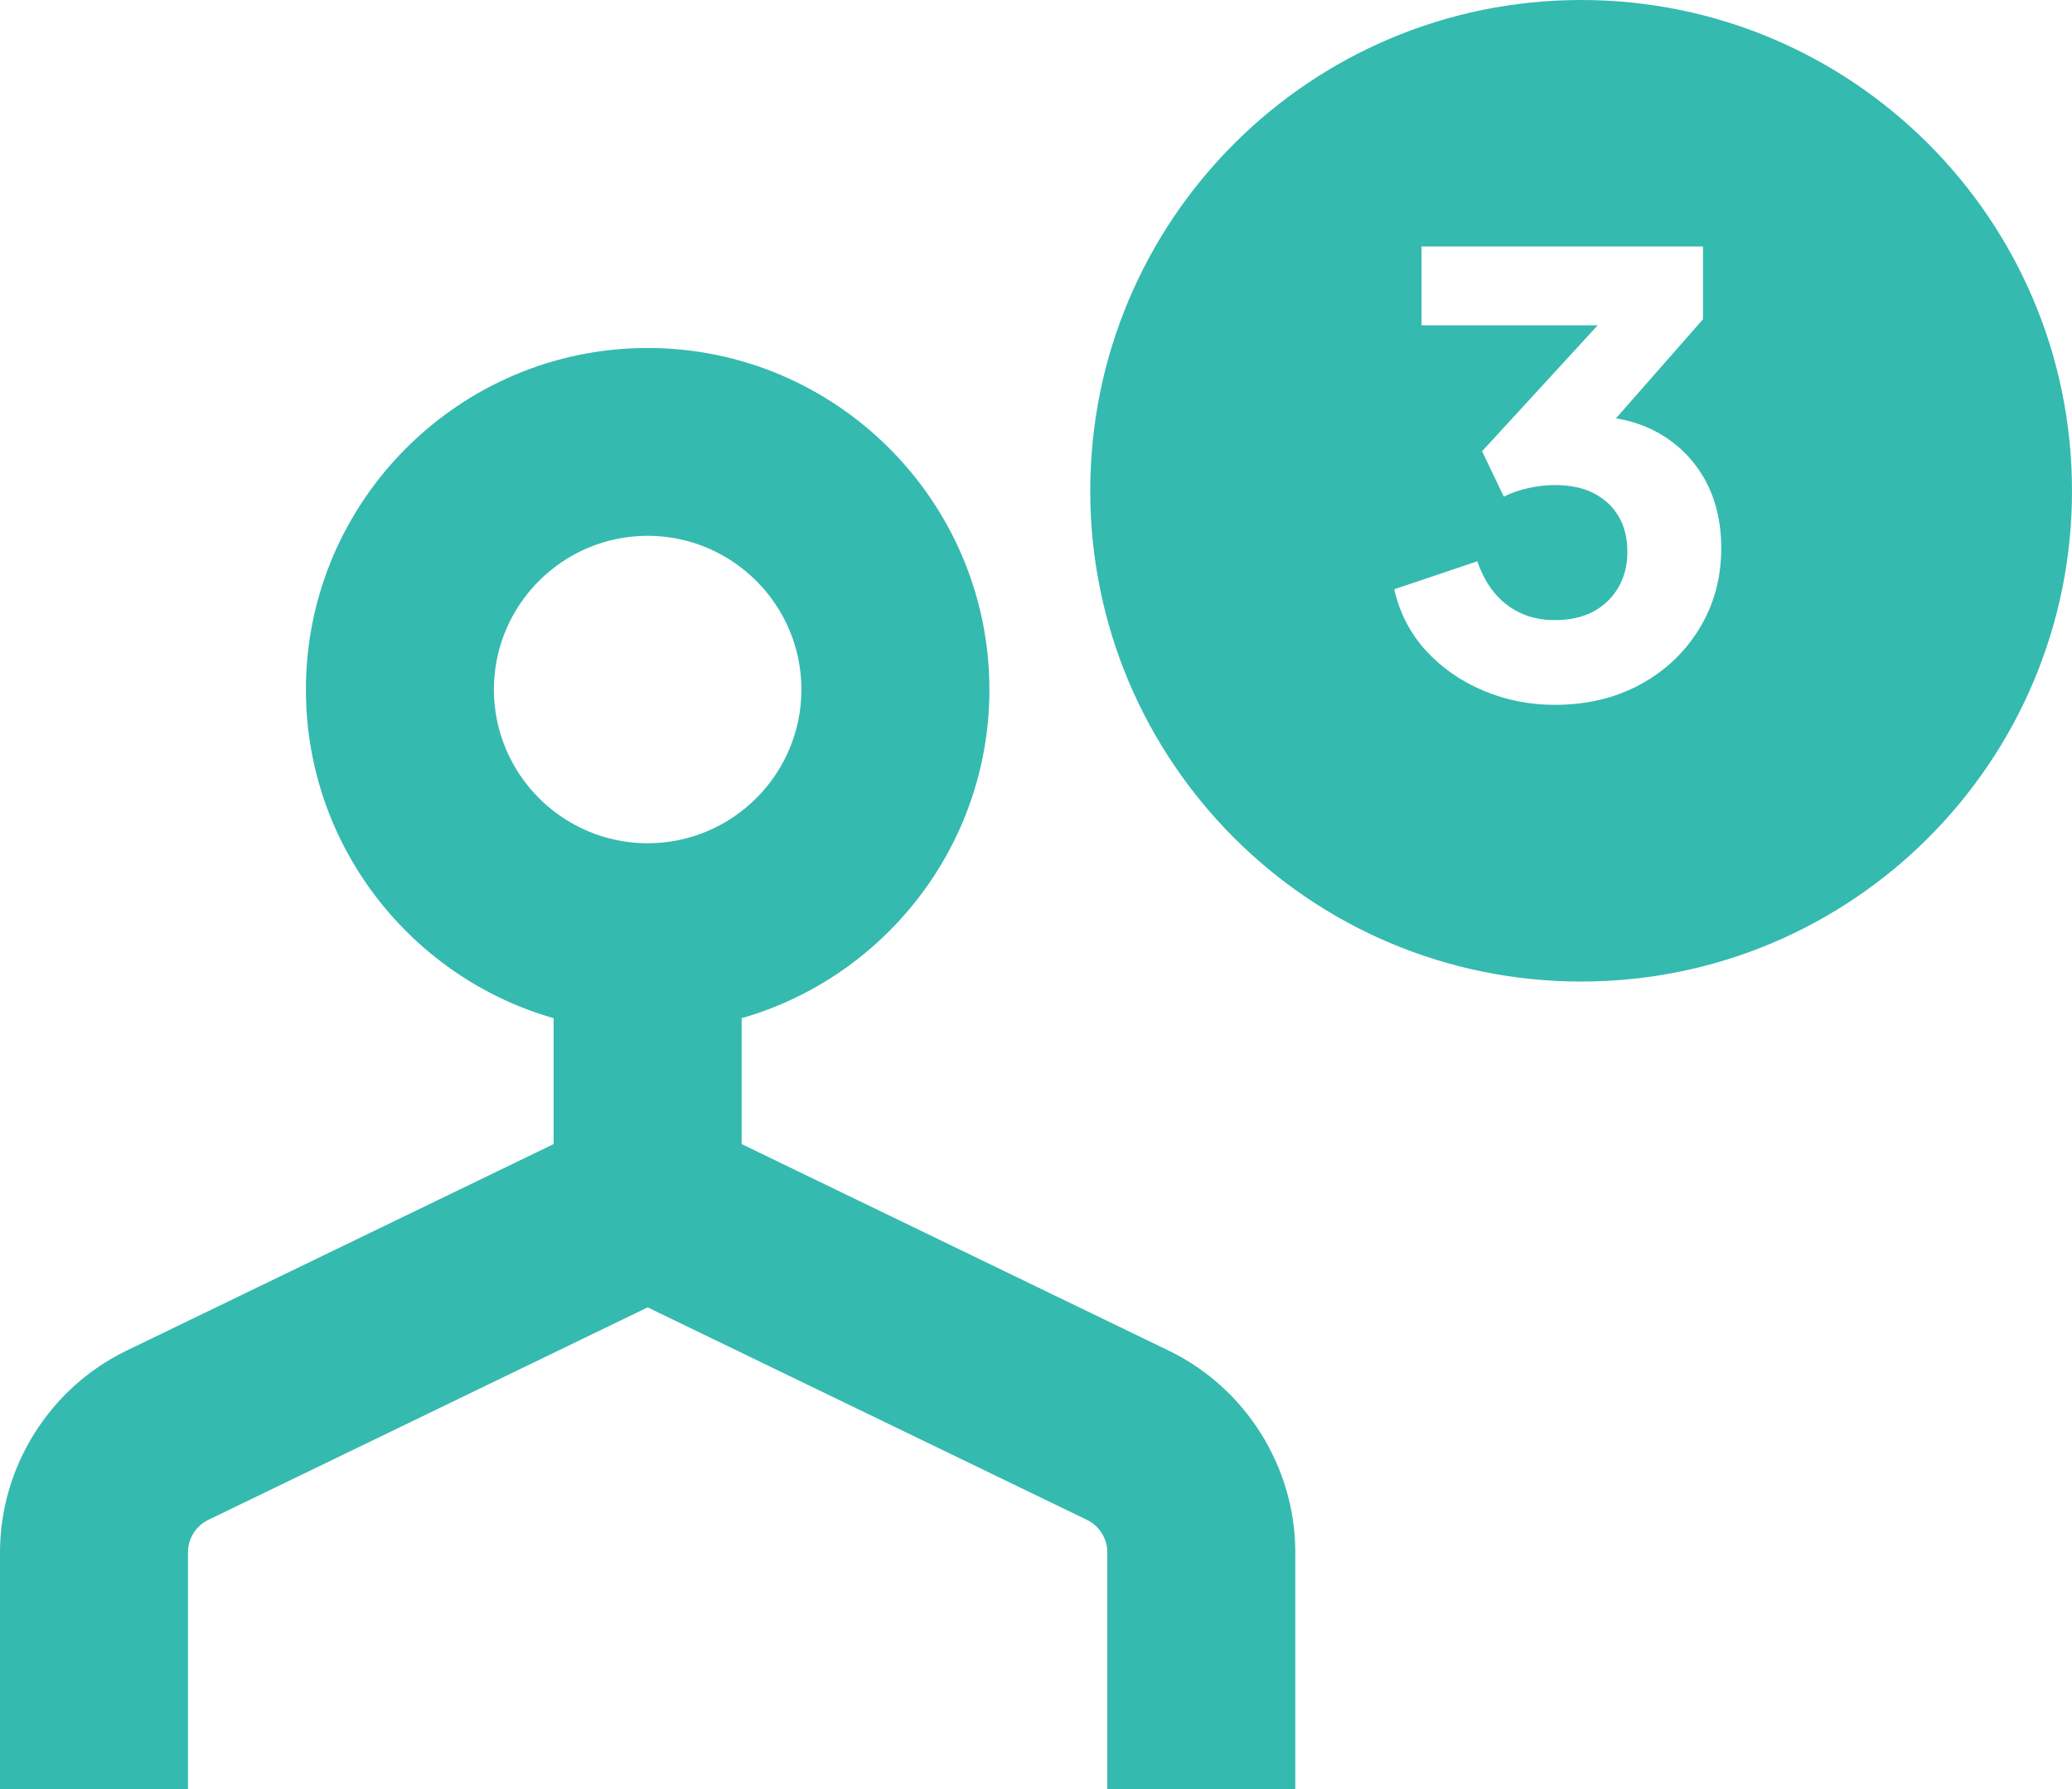
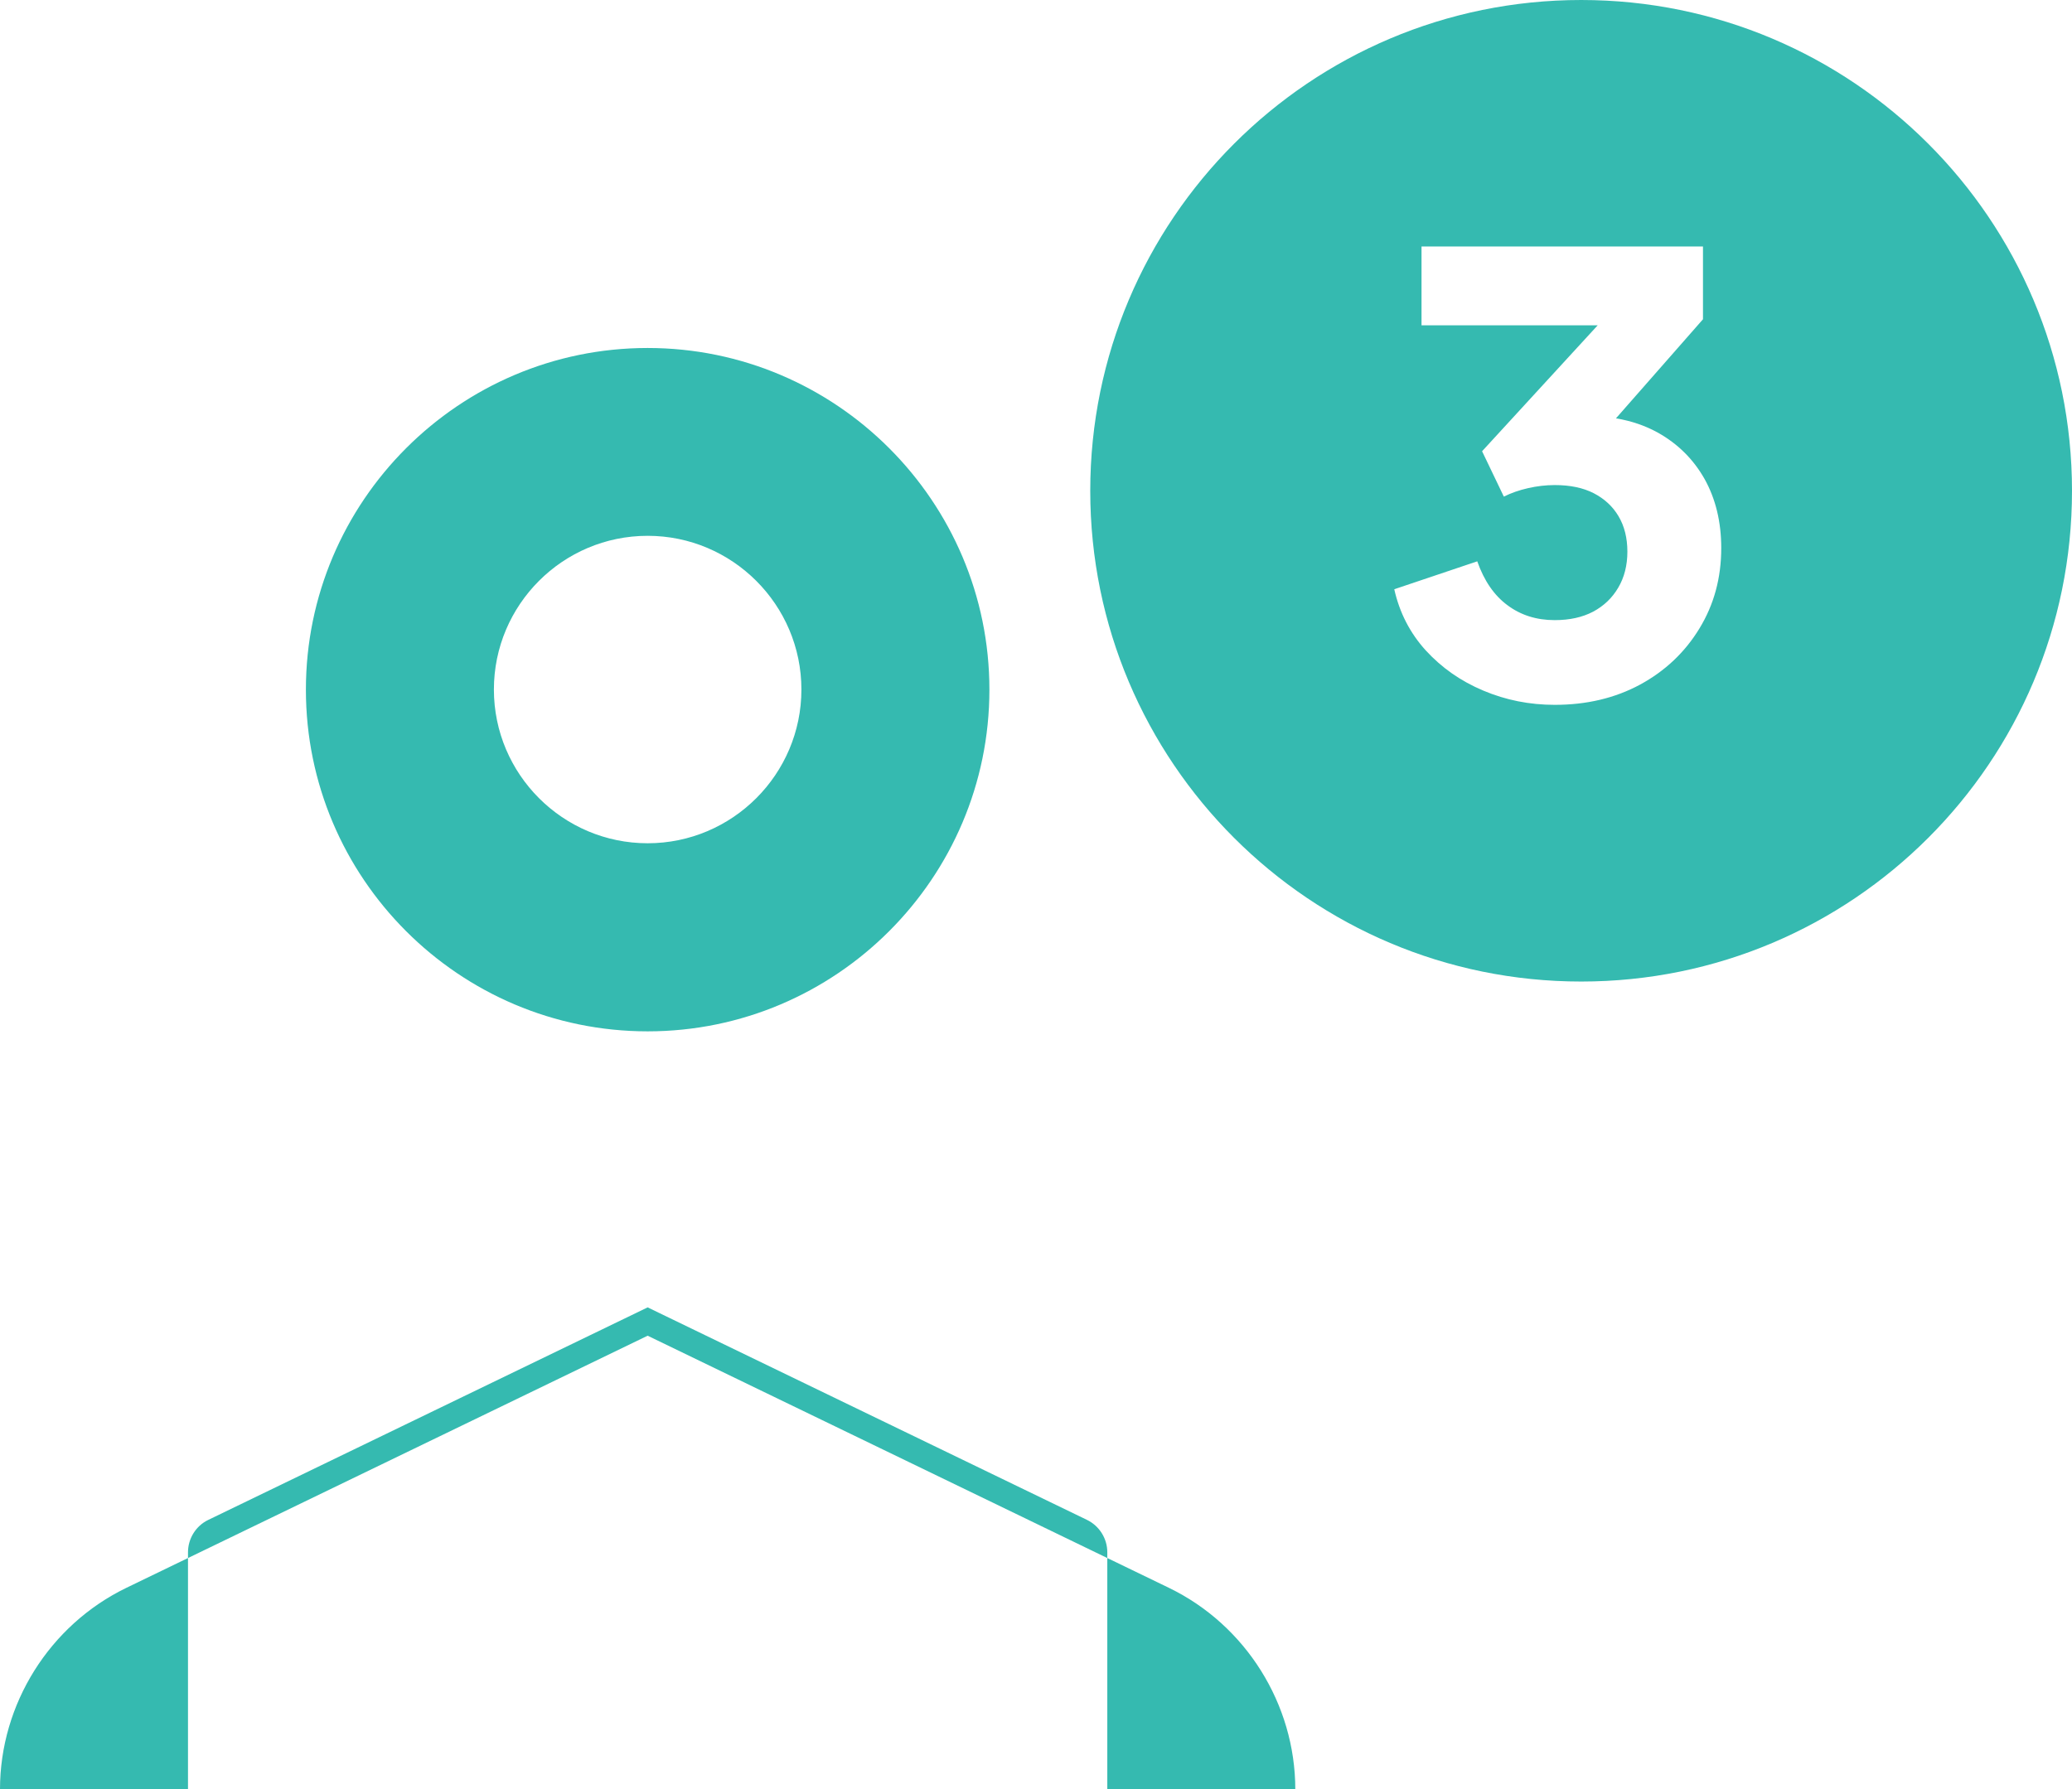
<svg xmlns="http://www.w3.org/2000/svg" id="Capa_2" data-name="Capa 2" viewBox="0 0 154.3 133.28">
  <defs>
    <style>
      .cls-1 {
        fill: #35bab0;
        stroke-width: 0px;
      }
    </style>
  </defs>
  <g id="Capa_1-2" data-name="Capa 1">
    <g>
      <g>
        <path class="cls-1" d="M48.23,76.82c-14.04,0-25.45-11.42-25.45-25.45s11.42-25.45,25.45-25.45,25.45,11.42,25.45,25.45-11.42,25.45-25.45,25.45ZM48.23,39.91c-6.32,0-11.45,5.14-11.45,11.45s5.14,11.45,11.45,11.45,11.45-5.14,11.45-11.45-5.14-11.45-11.45-11.45Z" />
-         <rect class="cls-1" x="41.23" y="69.82" width="14" height="19.79" />
-         <path class="cls-1" d="M96.46,133.28h-14v-17.66c0-1.02-.59-1.96-1.51-2.41l-32.72-15.83-32.72,15.83c-.92.44-1.51,1.39-1.51,2.41v17.66H0v-17.66c0-6.35,3.69-12.24,9.41-15.01l38.82-18.78,38.82,18.78c5.72,2.77,9.41,8.66,9.41,15.01v17.66Z" />
+         <path class="cls-1" d="M96.46,133.28h-14v-17.66c0-1.02-.59-1.96-1.51-2.41l-32.72-15.83-32.72,15.83c-.92.44-1.51,1.39-1.51,2.41v17.66H0c0-6.35,3.69-12.24,9.41-15.01l38.82-18.78,38.82,18.78c5.72,2.77,9.41,8.66,9.41,15.01v17.66Z" />
      </g>
      <path class="cls-1" d="M117.75,0c-20.19,0-36.56,16.37-36.56,36.56s16.37,36.55,36.56,36.55,36.55-16.36,36.55-36.55S137.94,0,117.75,0ZM126.55,46.82c-1.08,1.77-2.55,3.16-4.41,4.17-1.87,1.01-3.99,1.51-6.36,1.51-1.87,0-3.64-.35-5.32-1.06-1.69-.71-3.11-1.71-4.29-3-1.17-1.29-1.95-2.81-2.34-4.55l6.18-2.08c.51,1.45,1.26,2.54,2.25,3.27.99.74,2.16,1.11,3.52,1.11,1.11,0,2.06-.21,2.86-.63.8-.43,1.42-1.02,1.87-1.79.45-.76.68-1.66.68-2.68s-.22-1.9-.66-2.64c-.43-.73-1.05-1.3-1.84-1.71-.8-.41-1.77-.61-2.91-.61-.66,0-1.33.08-1.99.23-.66.15-1.26.36-1.8.63l-1.62-3.38,8.61-9.38h-13.12v-5.87h20.96v5.42l-6.48,7.38c1.15.19,2.19.55,3.13,1.07,1.48.83,2.64,1.98,3.47,3.45.82,1.47,1.24,3.19,1.24,5.14,0,2.23-.54,4.22-1.63,6Z" />
    </g>
  </g>
</svg>